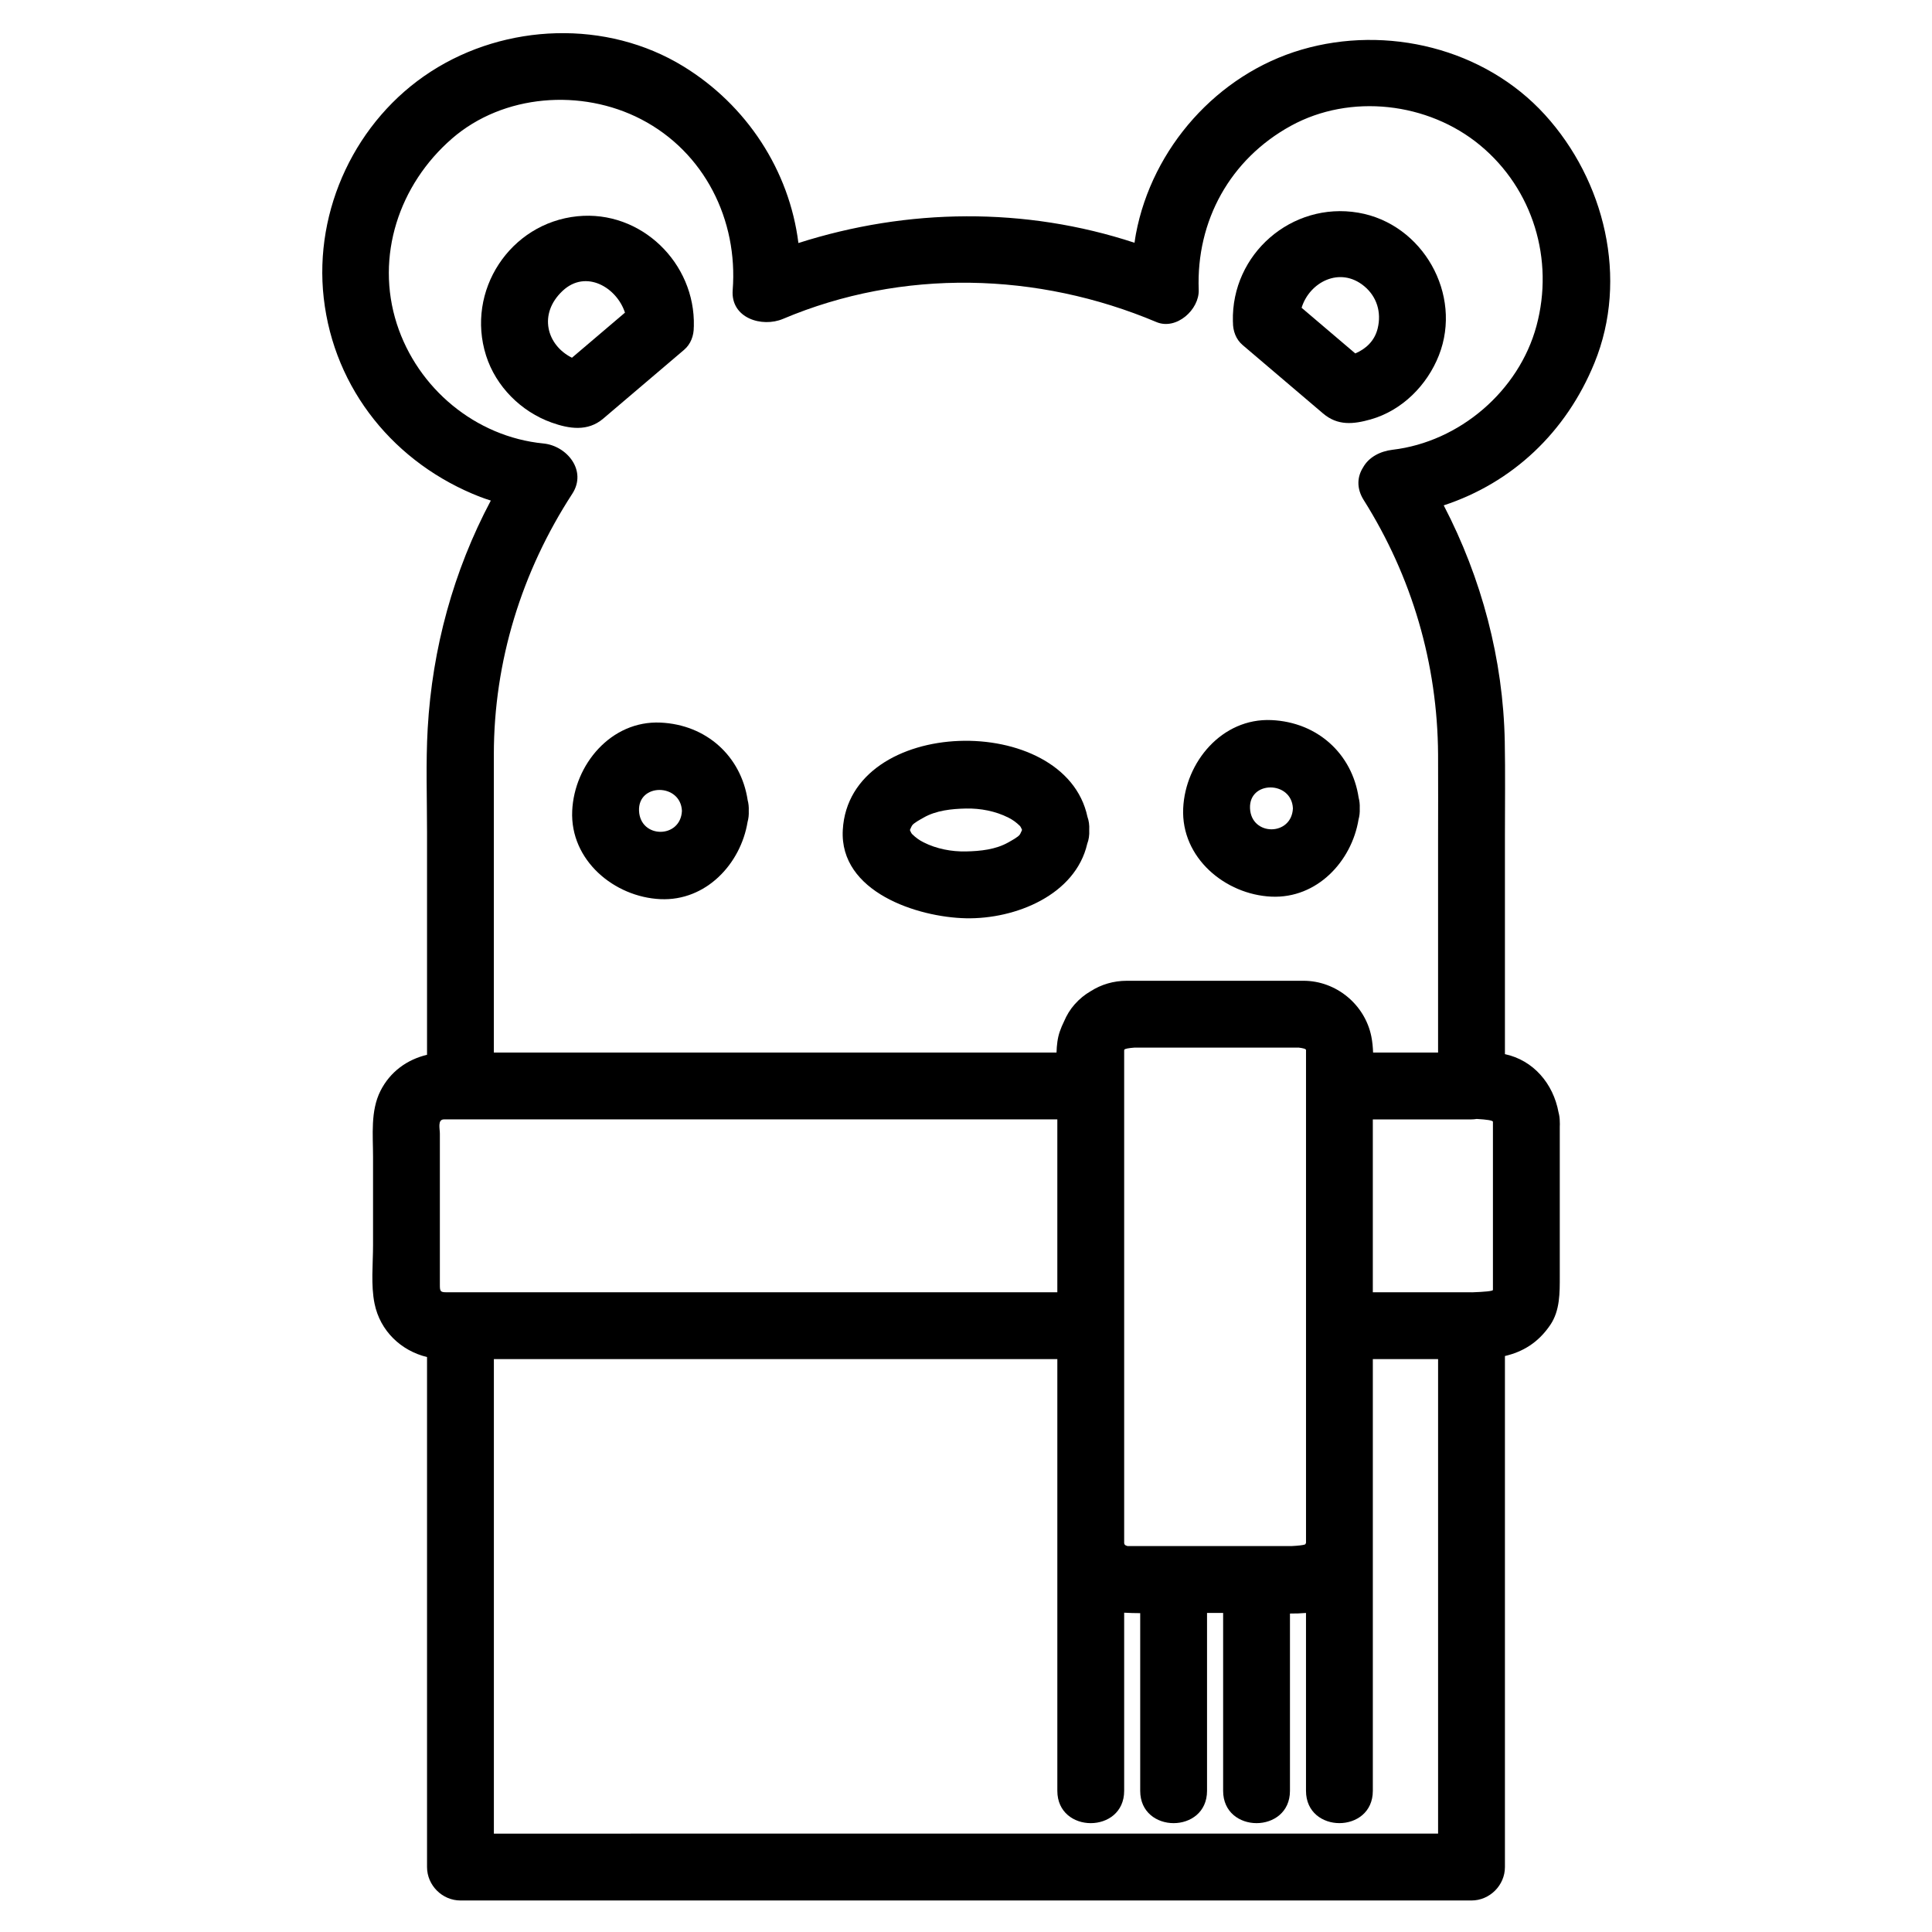
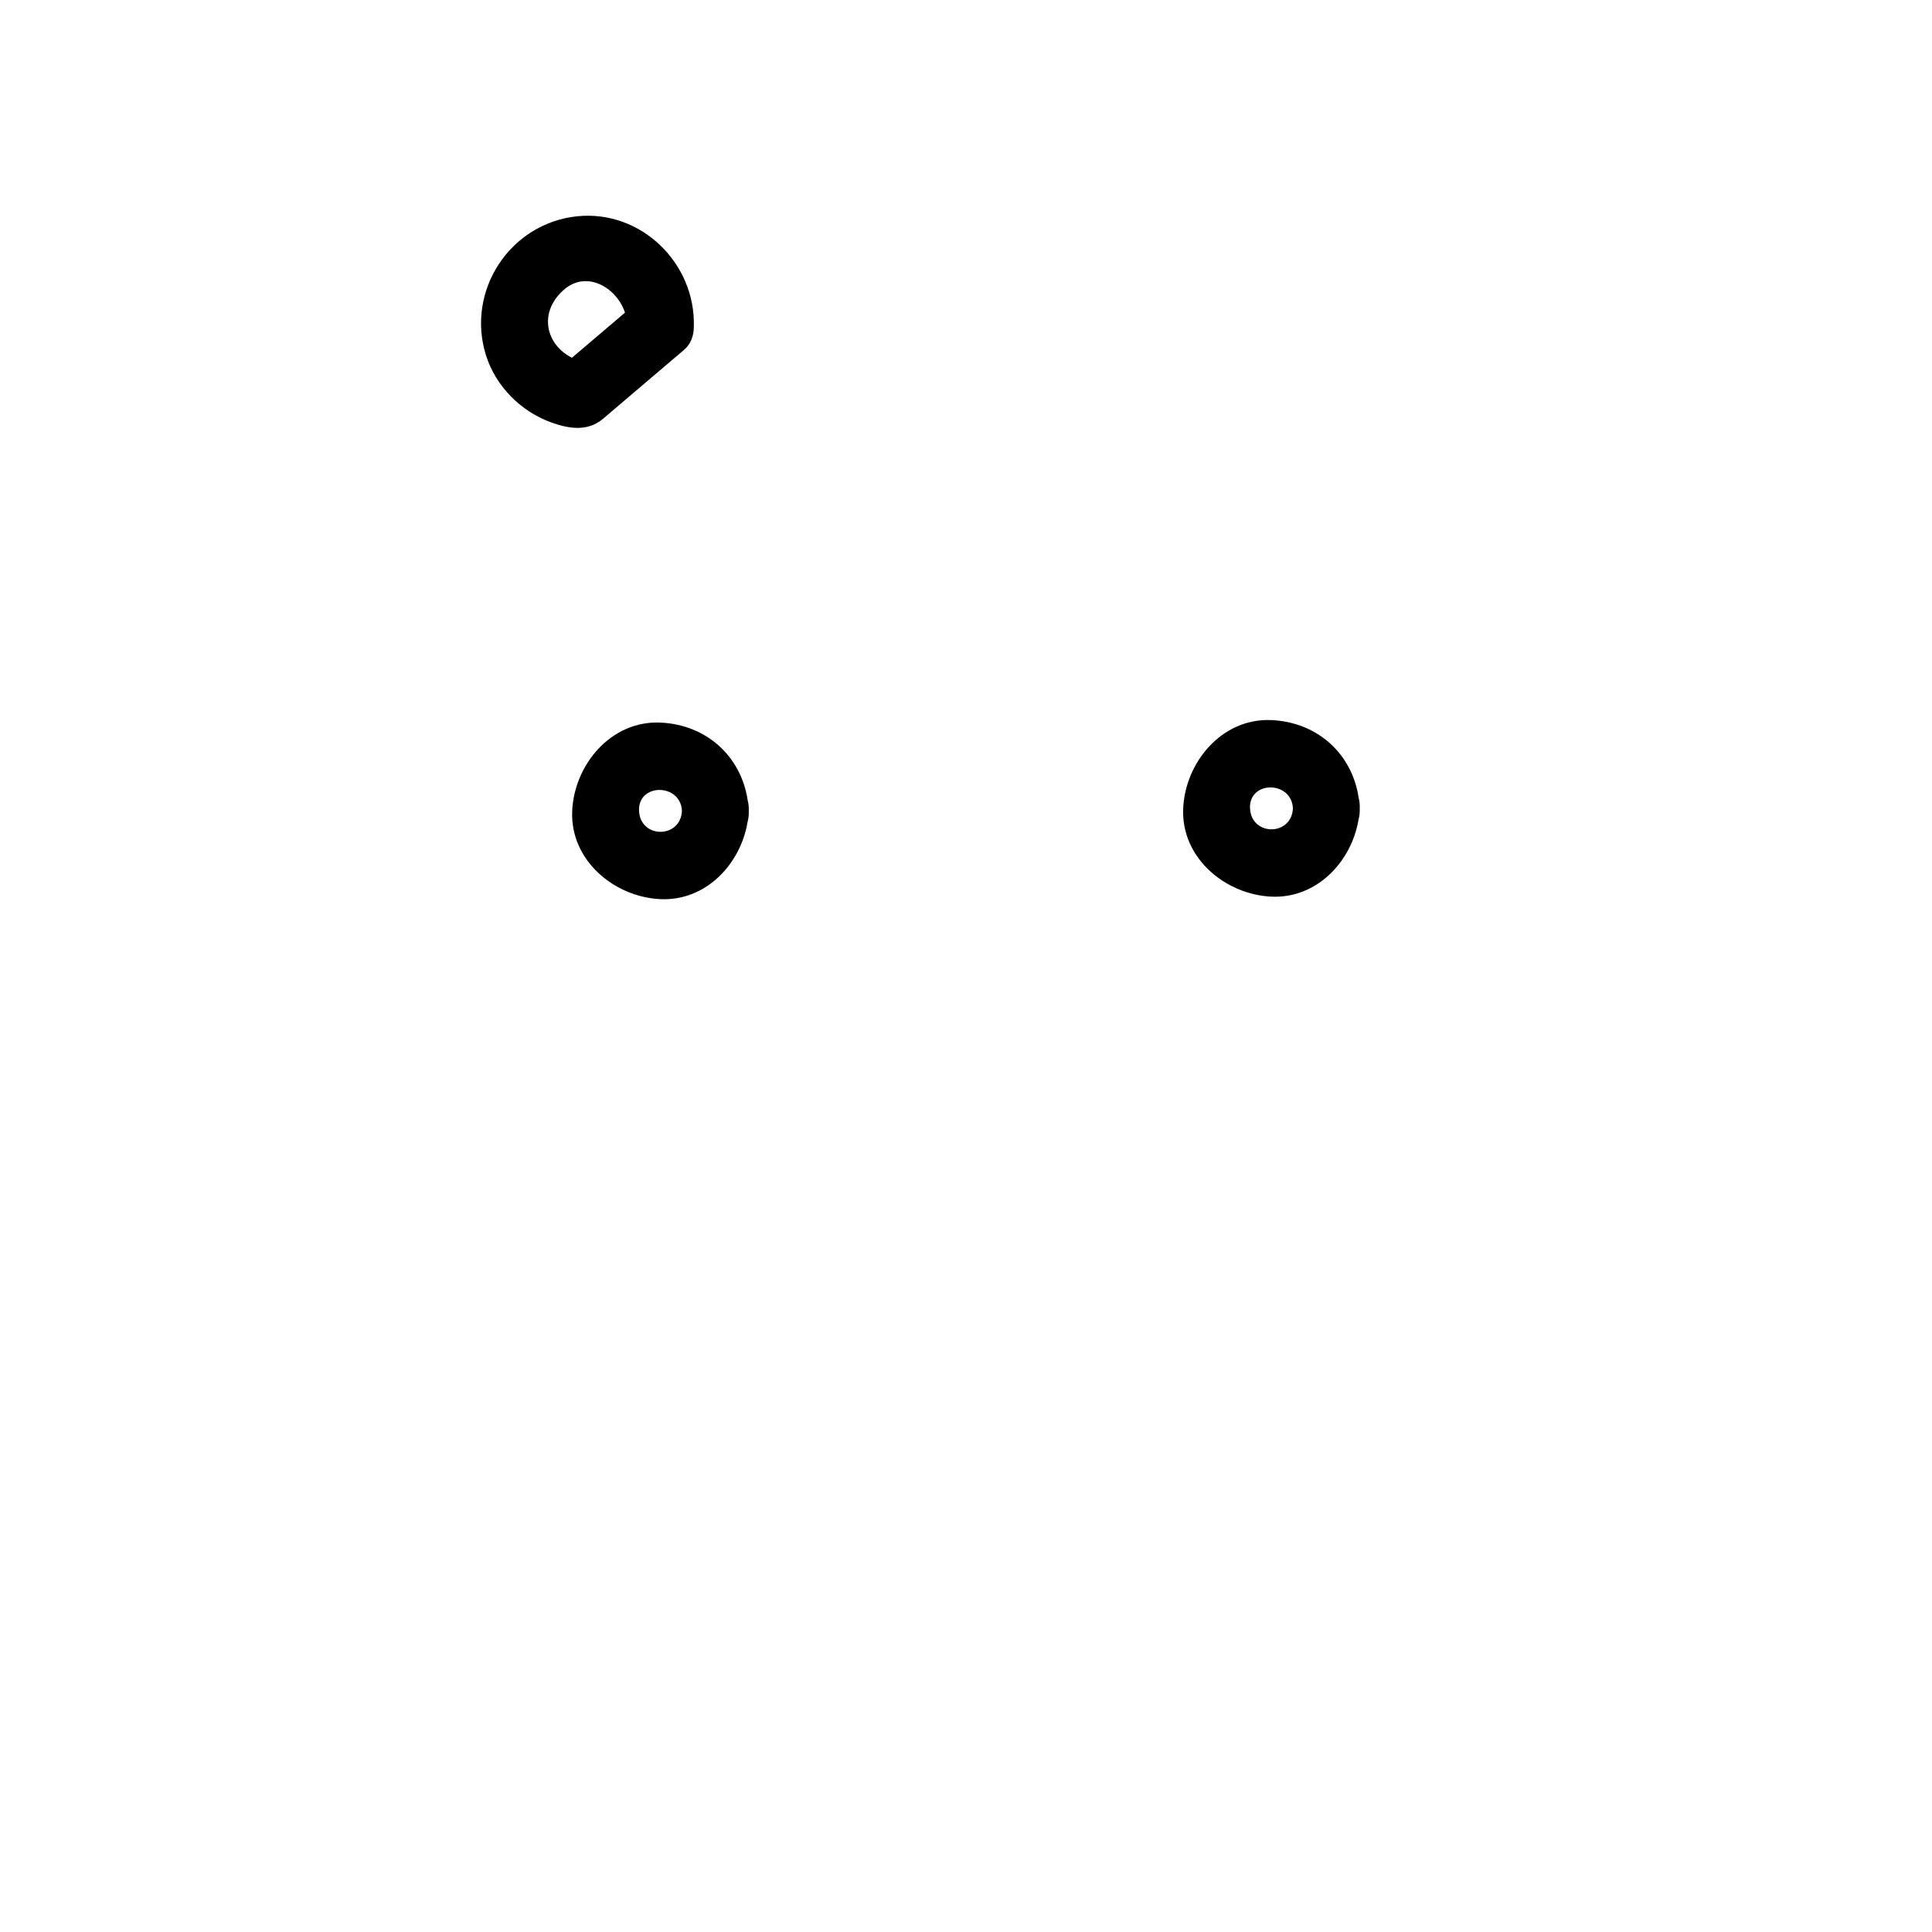
<svg xmlns="http://www.w3.org/2000/svg" fill="#000000" width="800px" height="800px" version="1.1" viewBox="144 144 512 512">
  <g>
-     <path d="m271.25 275.68c0.93 0.359 1.875 0.676 2.824 0.973-9.902 18.641-15.52 39.199-16.73 60.402-0.52 9.086-0.176 18.281-0.176 27.375v59.102c-5.258 1.246-9.785 4.473-12.355 9.59-2.664 5.305-1.953 11.699-1.953 17.457v23.422c0 5.004-0.609 10.535 0.402 15.484 1.48 7.246 7.051 12.496 13.906 14.145v132.11 3.051c0 4.828 4.027 8.855 8.855 8.855h129.55 138.01 0.383c4.828 0 8.855-4.027 8.855-8.855v-135.43c4.602-1.09 8.754-3.41 12.031-8.258 2.578-3.816 2.504-8.535 2.504-12.93v-15.668-23.965c0.023-0.406 0.031-0.82 0-1.258 0-0.906-0.121-1.73-0.328-2.492-1.387-7.609-6.66-13.82-14.207-15.434v-58.074c0-8.254 0.113-16.52-0.043-24.773-0.414-21.77-6.144-43.301-16.176-62.586 18.148-5.973 32.43-19.305 39.961-37.789 9.078-22.277 2.699-48.32-13.145-65.727-16.035-17.613-41.895-23.867-64.484-17.254-22.324 6.535-39.613 26.066-43.902 48.82-0.148 0.785-0.254 1.574-0.371 2.359-28.973-9.539-60.105-9.184-89.074 0.07-2.398-19.207-13.672-36.516-30.488-46.82-20.312-12.445-47.078-11.426-66.906 1.379-19.855 12.82-31.062 36.582-28.398 60.027 2.758 24.273 18.902 43.93 41.461 52.695zm194.76 145.95h21.859c0.066 0 0.148-0.004 0.238-0.012 1.223 0.141 1.98 0.348 2 0.637v9.539 63.527 34.219 9.742 9.98 3.606c-0.055 0.156-0.125 0.293-0.223 0.414-0.484 0.203-1.797 0.348-3.644 0.445h-27.922-9.16-6.34c-0.344-0.09-0.602-0.211-0.754-0.379-0.062-0.102-0.113-0.219-0.148-0.352v-2.273-10.348-1.094-43.961-23.211-40.32-9.418c0-0.07 0.02-0.121 0.031-0.18 0.129-0.27 1.16-0.449 2.75-0.57 7.102 0.008 14.207 0.008 21.312 0.008zm73.633 19.648v44.566c0 0.316-2.172 0.512-5.508 0.633-0.059 0-0.109-0.008-0.172-0.008h-26.152v-45.816h26.152c0.469 0 0.926-0.047 1.375-0.121 2.625 0.145 4.281 0.383 4.305 0.746zm-115.44-0.629v39.195 6.621h-138.22-0.469-19.492-3.777c-1.57 0-1.676-0.324-1.676-1.945v-19-21.125c0-1.258-0.672-3.746 1.098-3.746h4.356 16.711 130.36 11.105zm-149.32 189.28v-125.75h138.22 11.102v25.363 9.742 9.98 3.227 66.094c0 11.422 17.711 11.422 17.711 0v-47.203c1.41 0.078 2.828 0.113 4.25 0.121v47.082c0 11.422 17.711 11.422 17.711 0v-47.145h4.266v47.145c0 11.422 17.711 11.422 17.711 0v-46.98c1.43 0.008 2.852-0.035 4.25-0.156v47.133c0 11.422 17.711 11.422 17.711 0v-65.676-0.578-9.289-3.762-35.105h16.914 0.379v125.75h-120.69c-43.172 0.008-86.352 0.008-129.53 0.008zm-11.121-449.19c13.648-11.848 34.375-13.309 50.133-5.141 16.809 8.711 25.715 26.699 24.277 45.266-0.578 7.469 7.777 9.992 13.324 7.648 31.648-13.387 67.504-12.438 98.965 0.836 5.289 2.231 11.406-3.305 11.211-8.539-0.688-18.301 8.32-34.621 24.426-43.465 15.766-8.652 36.387-6.238 50.133 5.141 14.07 11.645 19.684 30.355 14.953 47.883-4.656 17.258-20.402 30.727-38.141 32.824-3.34 0.395-6.324 1.992-7.824 4.703-1.512 2.379-1.816 5.453 0.18 8.621 12.805 20.348 19.559 43.383 19.707 67.43 0.047 7.688 0 15.379 0 23.066v55.926h-17.219c-0.059-1.465-0.191-2.914-0.48-4.324-1.723-8.426-9.324-14.699-17.965-14.699h-1.219-18.328-3.894-18.203-5.156c-3.609 0-6.848 1.012-9.594 2.758-1.516 0.875-2.953 2.016-4.281 3.523-1.199 1.363-2.102 2.879-2.785 4.492-0.43 0.863-0.809 1.758-1.129 2.688-0.586 1.68-0.805 3.59-0.863 5.555h-138.01-0.469-10.637v-55.926-23.066c0-24.672 7.375-48.445 20.789-69.09 3.981-6.129-1.422-12.715-7.648-13.324-17.992-1.766-33.336-14.598-38.848-31.684-5.773-17.941 0.613-36.957 14.598-49.102z" />
-     <path d="m473.32 235.45c6.164 5.246 12.332 10.488 18.496 15.734 0.934 0.797 1.867 1.59 2.805 2.387 3.867 3.289 8.016 2.879 12.605 1.582 8.336-2.356 14.973-9.051 18.094-16.977 6.352-16.152-4.289-34.91-21.371-37.812-17.621-2.996-33.672 10.953-33.219 28.824 0.004 0.07 0.012 0.137 0.016 0.207-0.02 2.277 0.777 4.527 2.574 6.055zm32.188-15.629c3.402 2.809 4.625 6.984 3.59 11.211-0.816 3.332-3.113 5.414-5.934 6.633-4.742-4.035-9.484-8.066-14.227-12.102 2.074-6.777 10.145-11.047 16.57-5.742z" />
    <path d="m295.64 358.89c-0.59 13.109 11.152 22.844 23.395 23.395 12.062 0.543 21.258-9.352 23.082-20.469 0.246-0.875 0.359-1.848 0.312-2.926 0.047-1.039-0.062-1.984-0.289-2.832-1.758-11.664-10.941-20.016-23.102-20.562-13.113-0.59-22.848 11.152-23.398 23.395zm29.078 0c-0.332 7.402-11.031 7.402-11.367 0-0.332-7.414 11.035-7.371 11.367 0z" />
    <path d="m480.95 381.62c12.062 0.543 21.258-9.352 23.082-20.469 0.246-0.875 0.359-1.848 0.312-2.926 0.047-1.039-0.062-1.98-0.289-2.832-1.754-11.664-10.938-20.016-23.102-20.562-13.109-0.59-22.848 11.152-23.395 23.395-0.594 13.109 11.152 22.844 23.391 23.395zm5.684-23.395c-0.332 7.402-11.031 7.402-11.367 0-0.332-7.414 11.035-7.375 11.367 0z" />
-     <path d="m400 387.35c13.129 0.27 29-6.184 32.129-19.738 0.402-1.051 0.602-2.266 0.527-3.656 0.074-1.32-0.105-2.477-0.469-3.488-5.945-27.984-63.168-26.824-64.84 3.488-0.91 16.43 19.797 23.129 32.652 23.395zm-11.25-26.668c3.352-1.922 7.469-2.336 11.25-2.414 3.844-0.078 7.809 0.68 11.246 2.414 1.191 0.602 2.102 1.281 3.039 2.195 0.227 0.219 0.453 0.816 0.57 1.055-0.117 0.227-0.348 0.848-0.578 1.211-0.418 0.66-2.152 1.578-3.035 2.082-3.348 1.922-7.469 2.336-11.246 2.414-3.844 0.078-7.809-0.68-11.25-2.414-1.191-0.602-2.102-1.281-3.039-2.195-0.227-0.223-0.457-0.824-0.574-1.062 0.105-0.191 0.309-0.77 0.578-1.203 0.422-0.66 2.16-1.578 3.039-2.082z" />
    <path d="m290.16 255.98c4.699 1.676 9.602 2.441 13.688-1.031 0.809-0.688 1.617-1.375 2.422-2.062 6.336-5.391 12.672-10.781 19.012-16.172 1.793-1.527 2.598-3.781 2.578-6.059 0.004-0.07 0.012-0.133 0.016-0.203 0.434-16.727-13.996-30.852-30.863-29.141-17.871 1.812-29.637 19.793-24.195 36.93 2.606 8.199 9.289 14.863 17.344 17.738zm2.934-34.898c6.18-5.797 14.367-0.895 16.527 5.773-4.684 3.984-9.363 7.965-14.047 11.949-6.695-3.336-8.996-11.605-2.481-17.723z" />
  </g>
</svg>